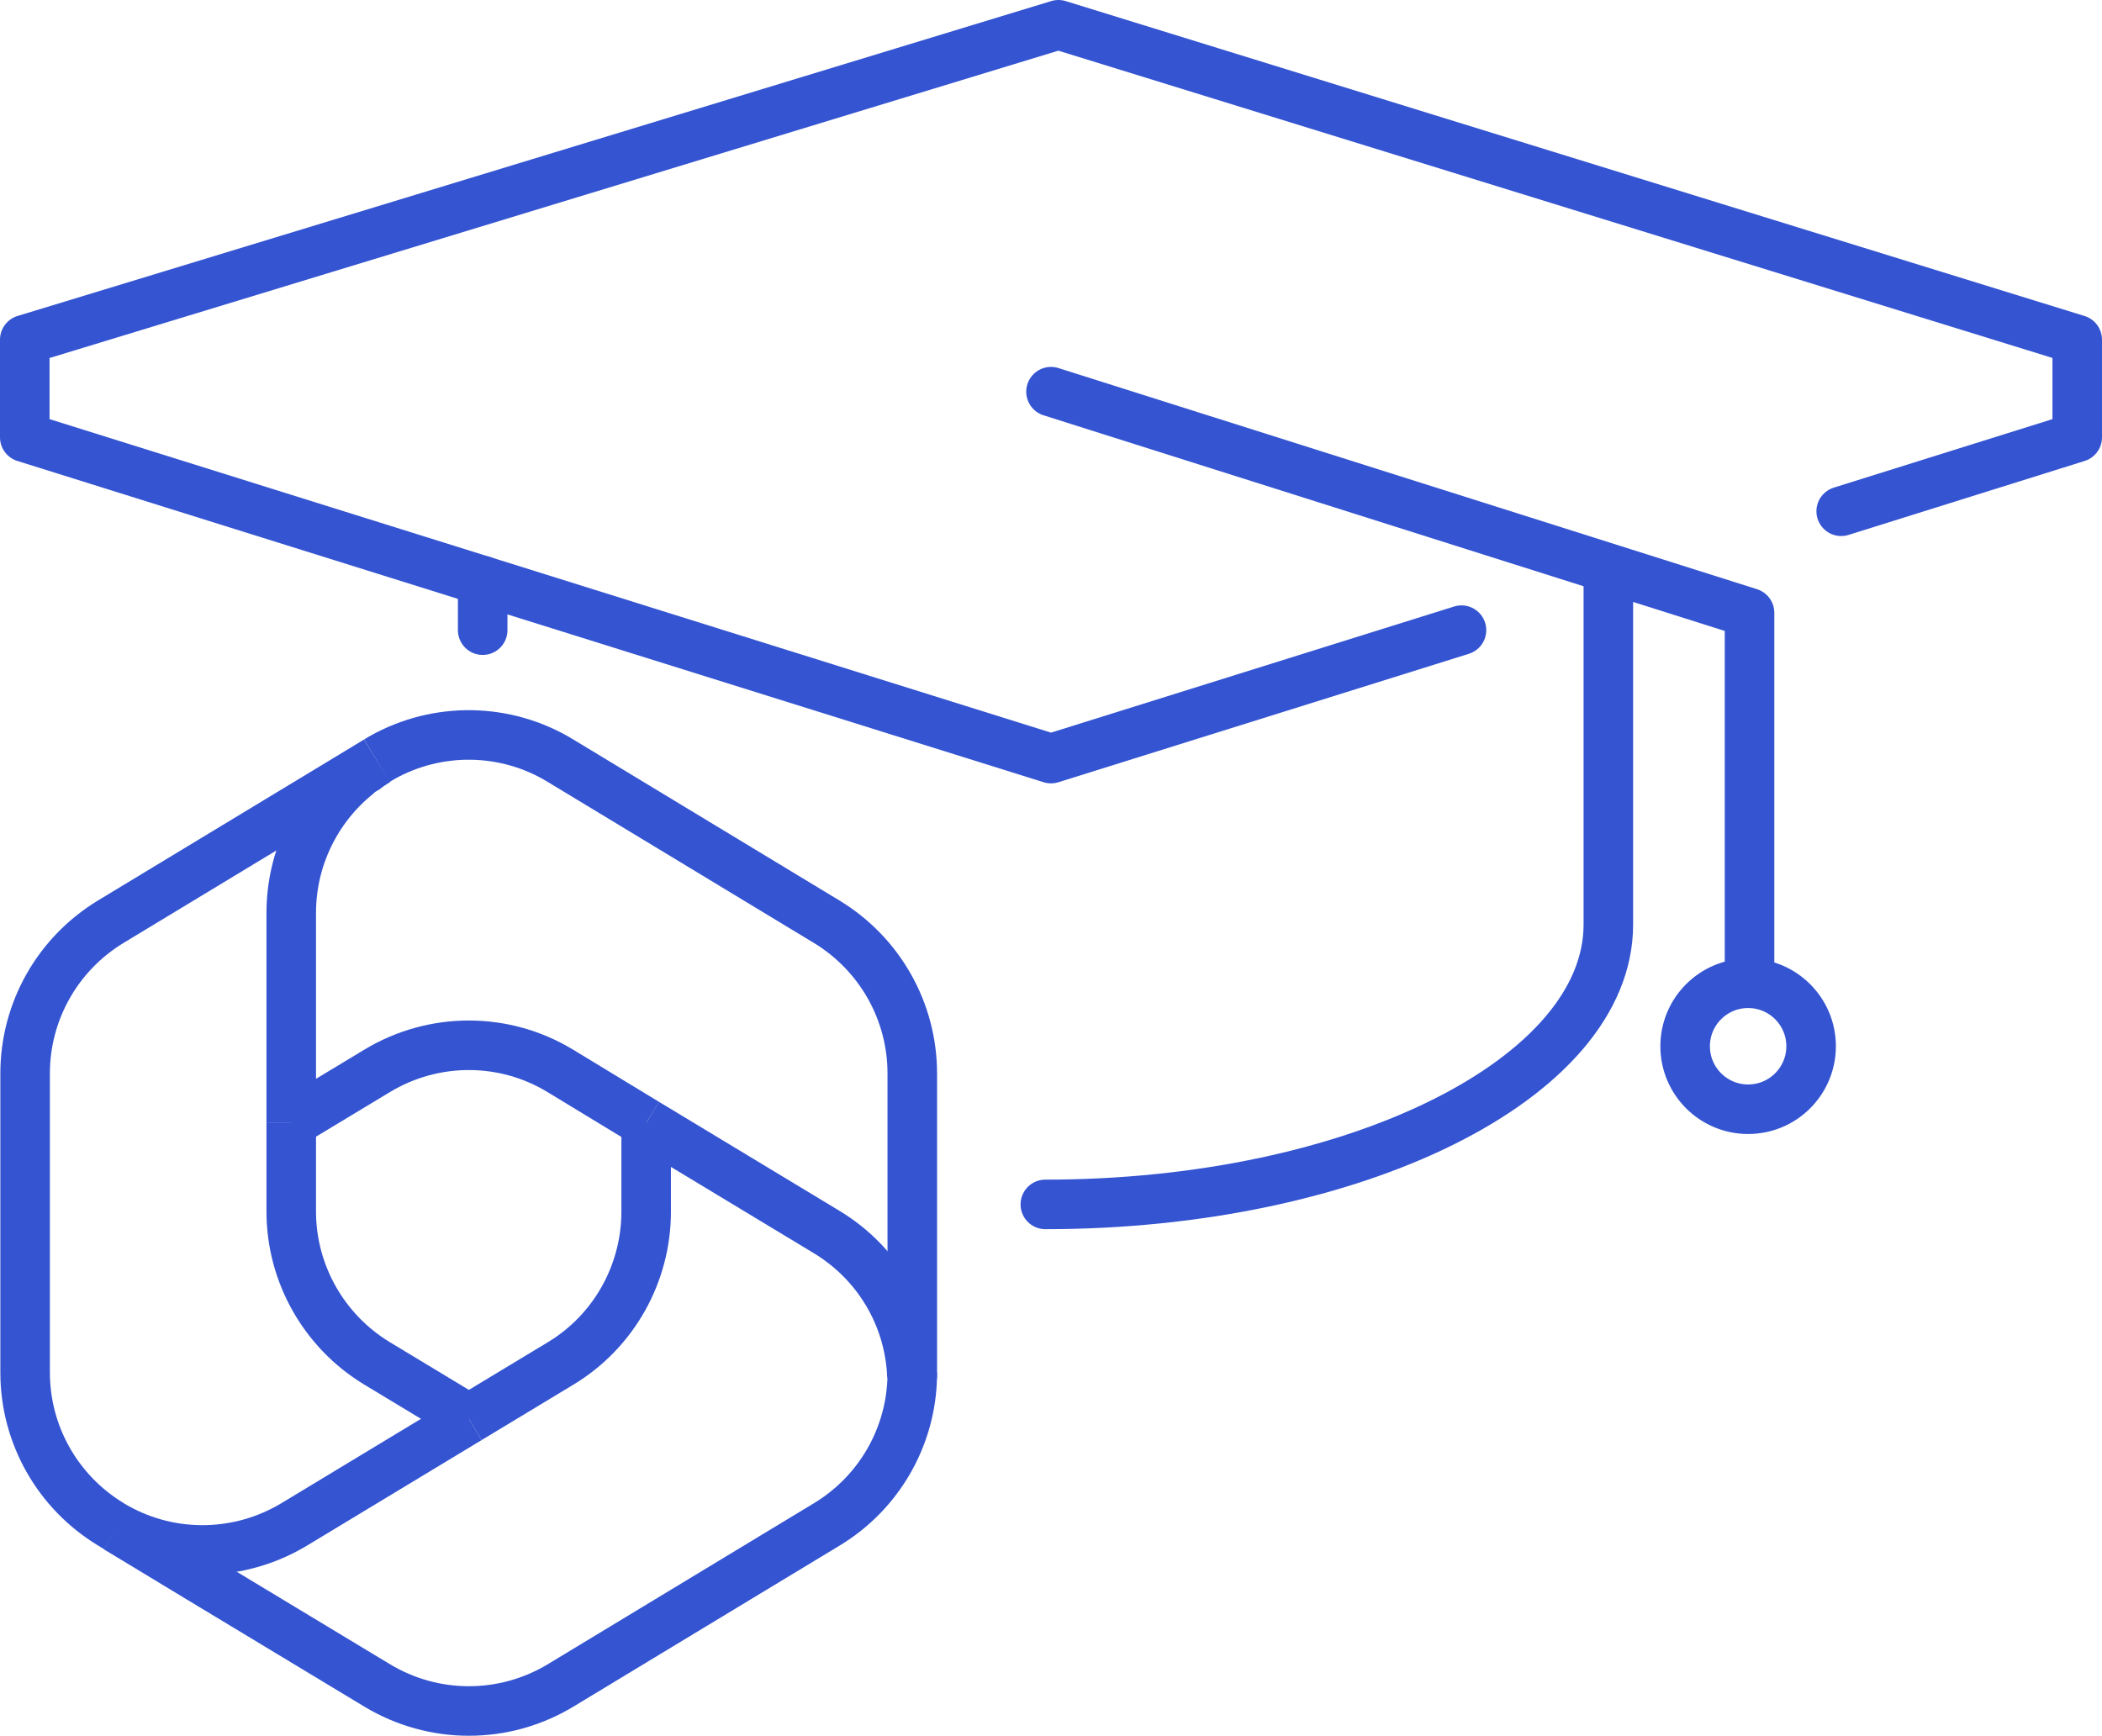
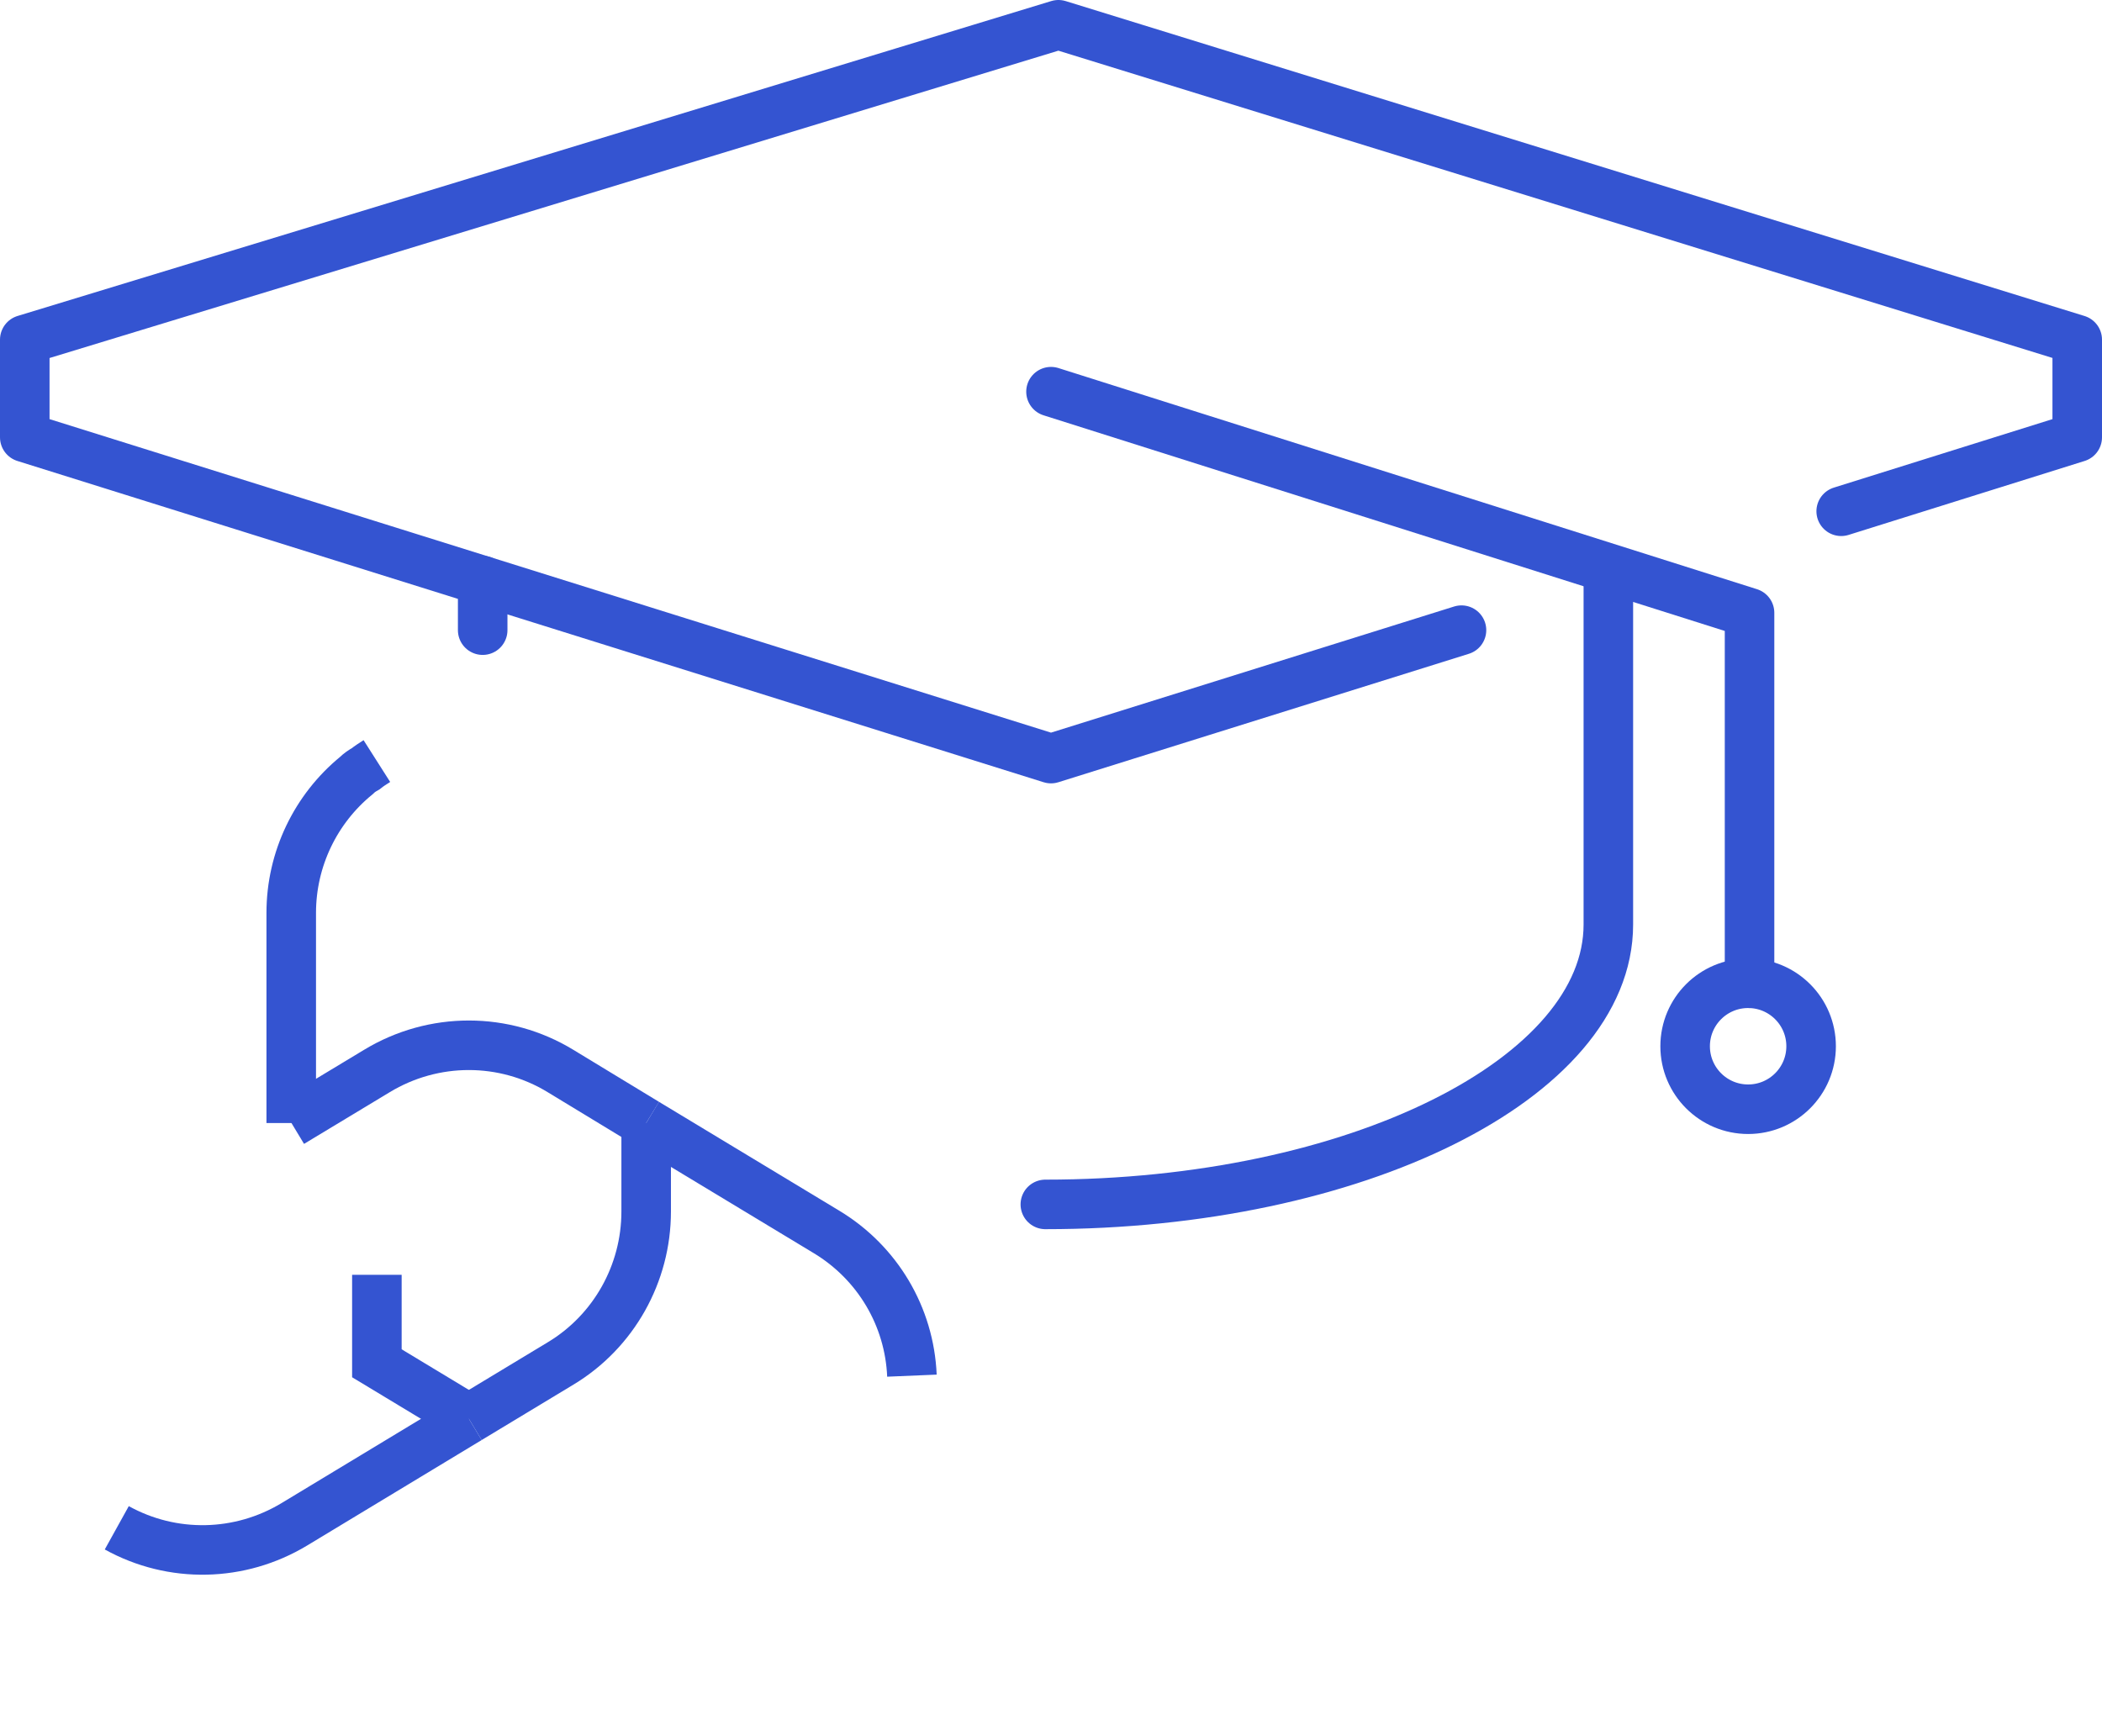
<svg xmlns="http://www.w3.org/2000/svg" id="Layer_2" viewBox="0 0 59.4 49.06">
  <defs>
    <style>.cls-1{stroke-linecap:round;stroke-linejoin:round;stroke-width:1.4px;}.cls-1,.cls-2{fill:none;stroke:#3454d1;}.cls-2{stroke-miterlimit:10;stroke-width:1.4px;}</style>
  </defs>
  <g id="Warstwa_2">
    <line class="cls-1" x1="13.64" y1="17.81" x2="13.64" y2="16.41" />
    <path class="cls-1" d="M45.45,16.25v9.88c0,4.35-7.16,7.91-15.91,7.91h0" />
    <polyline class="cls-1" points="41.3 17.81 29.7 21.44 .7 12.36 .7 9.6 29.91 .7 58.7 9.6 58.7 12.36 52.03 14.45" />
    <polyline class="cls-1" points="29.7 11.07 49.44 17.32 49.44 27.79" />
    <circle class="cls-1" cx="49.4" cy="29.57" r="1.78" />
-     <path class="cls-2" d="M10.65,21.5l-7.52,4.55c-1.5.91-2.42,2.53-2.42,4.29v8.45c0,1.76.92,3.38,2.42,4.29l.18.11h0" />
-     <path class="cls-2" d="M13.25,40.1l-2.6-1.57c-1.5-.91-2.42-2.54-2.42-4.29v-2.5" />
+     <path class="cls-2" d="M13.25,40.1l-2.6-1.57v-2.5" />
    <path class="cls-2" d="M18.26,31.74v2.5c0,1.76-.92,3.39-2.41,4.29l-2.6,1.57" />
-     <path class="cls-2" d="M25.78,38.89c-.03,1.72-.94,3.3-2.41,4.19l-7.52,4.55c-1.6.97-3.6.97-5.2,0l-5.02-3.03-2.33-1.41" />
    <path class="cls-2" d="M13.25,40.1l-4.93,2.98c-1.54.93-3.45.97-5.02.1" />
-     <path class="cls-2" d="M25.78,38.89s0,.04,0,.06v-.16s0,.07,0,.1" />
    <path class="cls-2" d="M18.26,31.74l-2.42-1.47c-1.59-.97-3.59-.97-5.19,0l-2.42,1.46" />
    <path class="cls-2" d="M25.78,38.89s0,0,0,0" />
-     <path class="cls-2" d="M10.65,21.5l.15-.09c1.57-.88,3.5-.85,5.04.09l7.52,4.55c1.5.91,2.42,2.53,2.42,4.29v8.55" />
    <path class="cls-2" d="M8.23,31.74v-5.94c0-1.52.69-2.94,1.84-3.88.08-.08.17-.14.26-.19.1-.08.21-.15.32-.22" />
    <path class="cls-2" d="M18.26,31.74l5.1,3.08c1.44.87,2.34,2.39,2.41,4.06" />
  </g>
</svg>